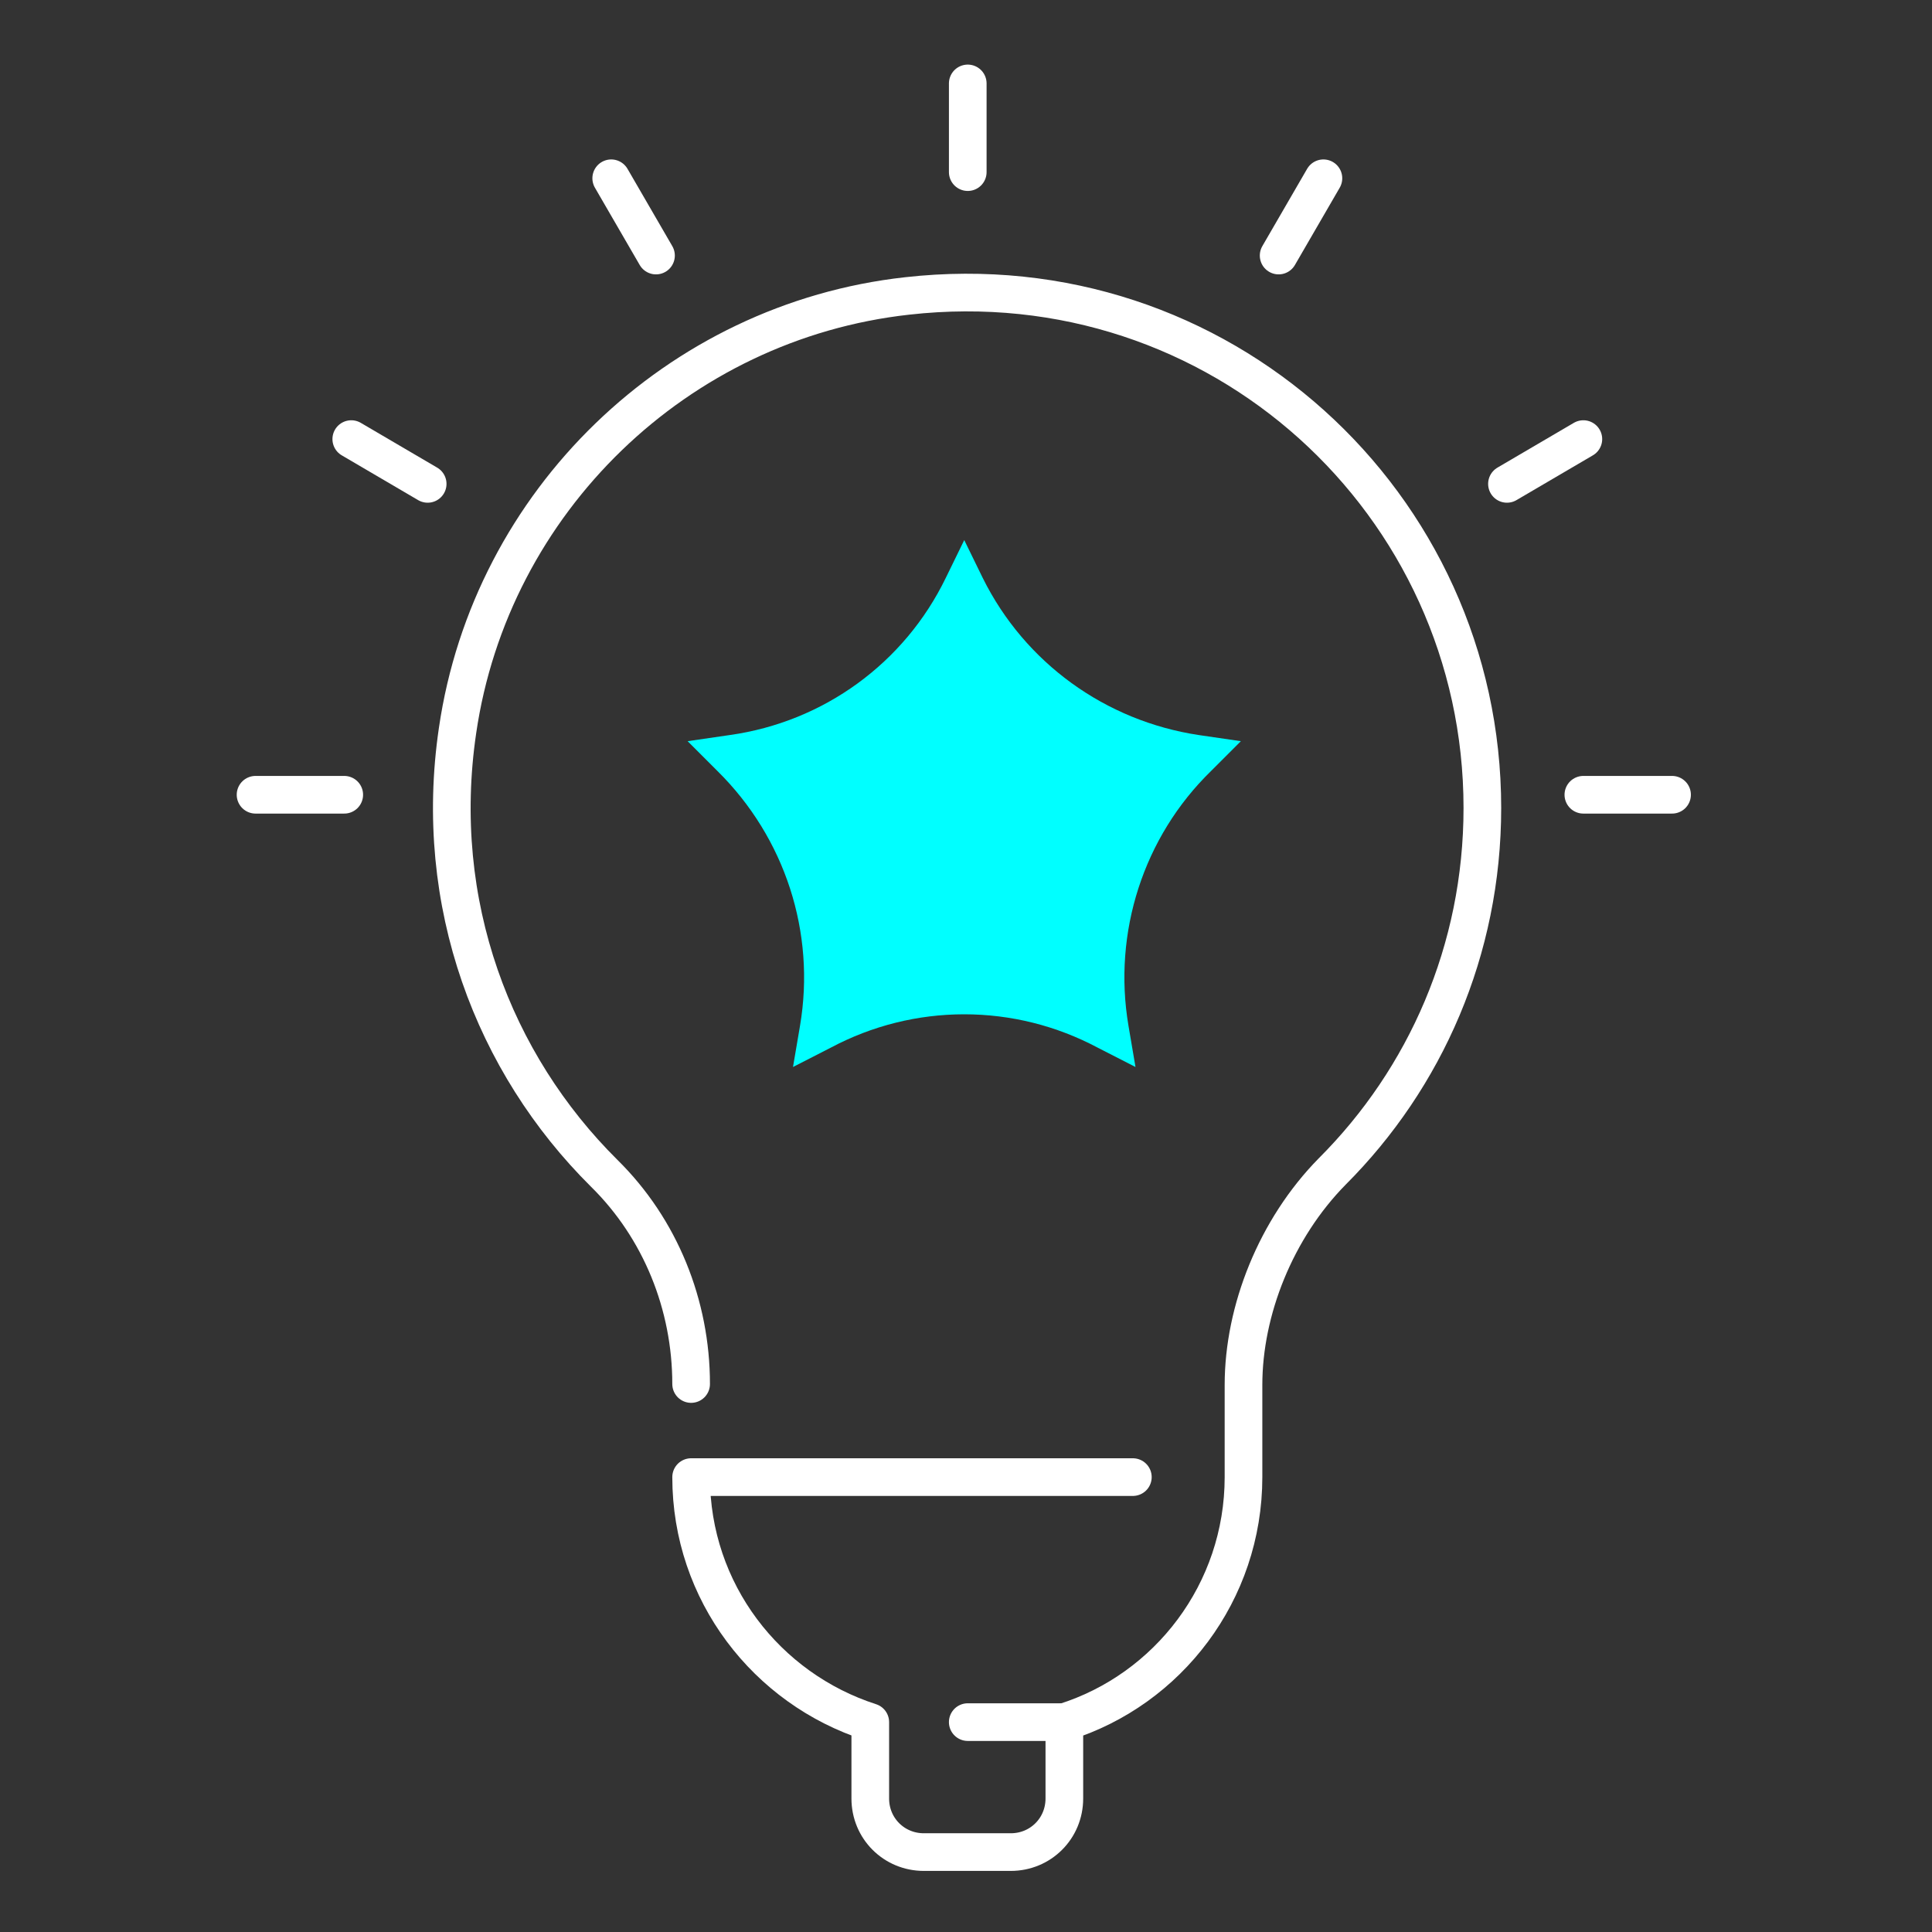
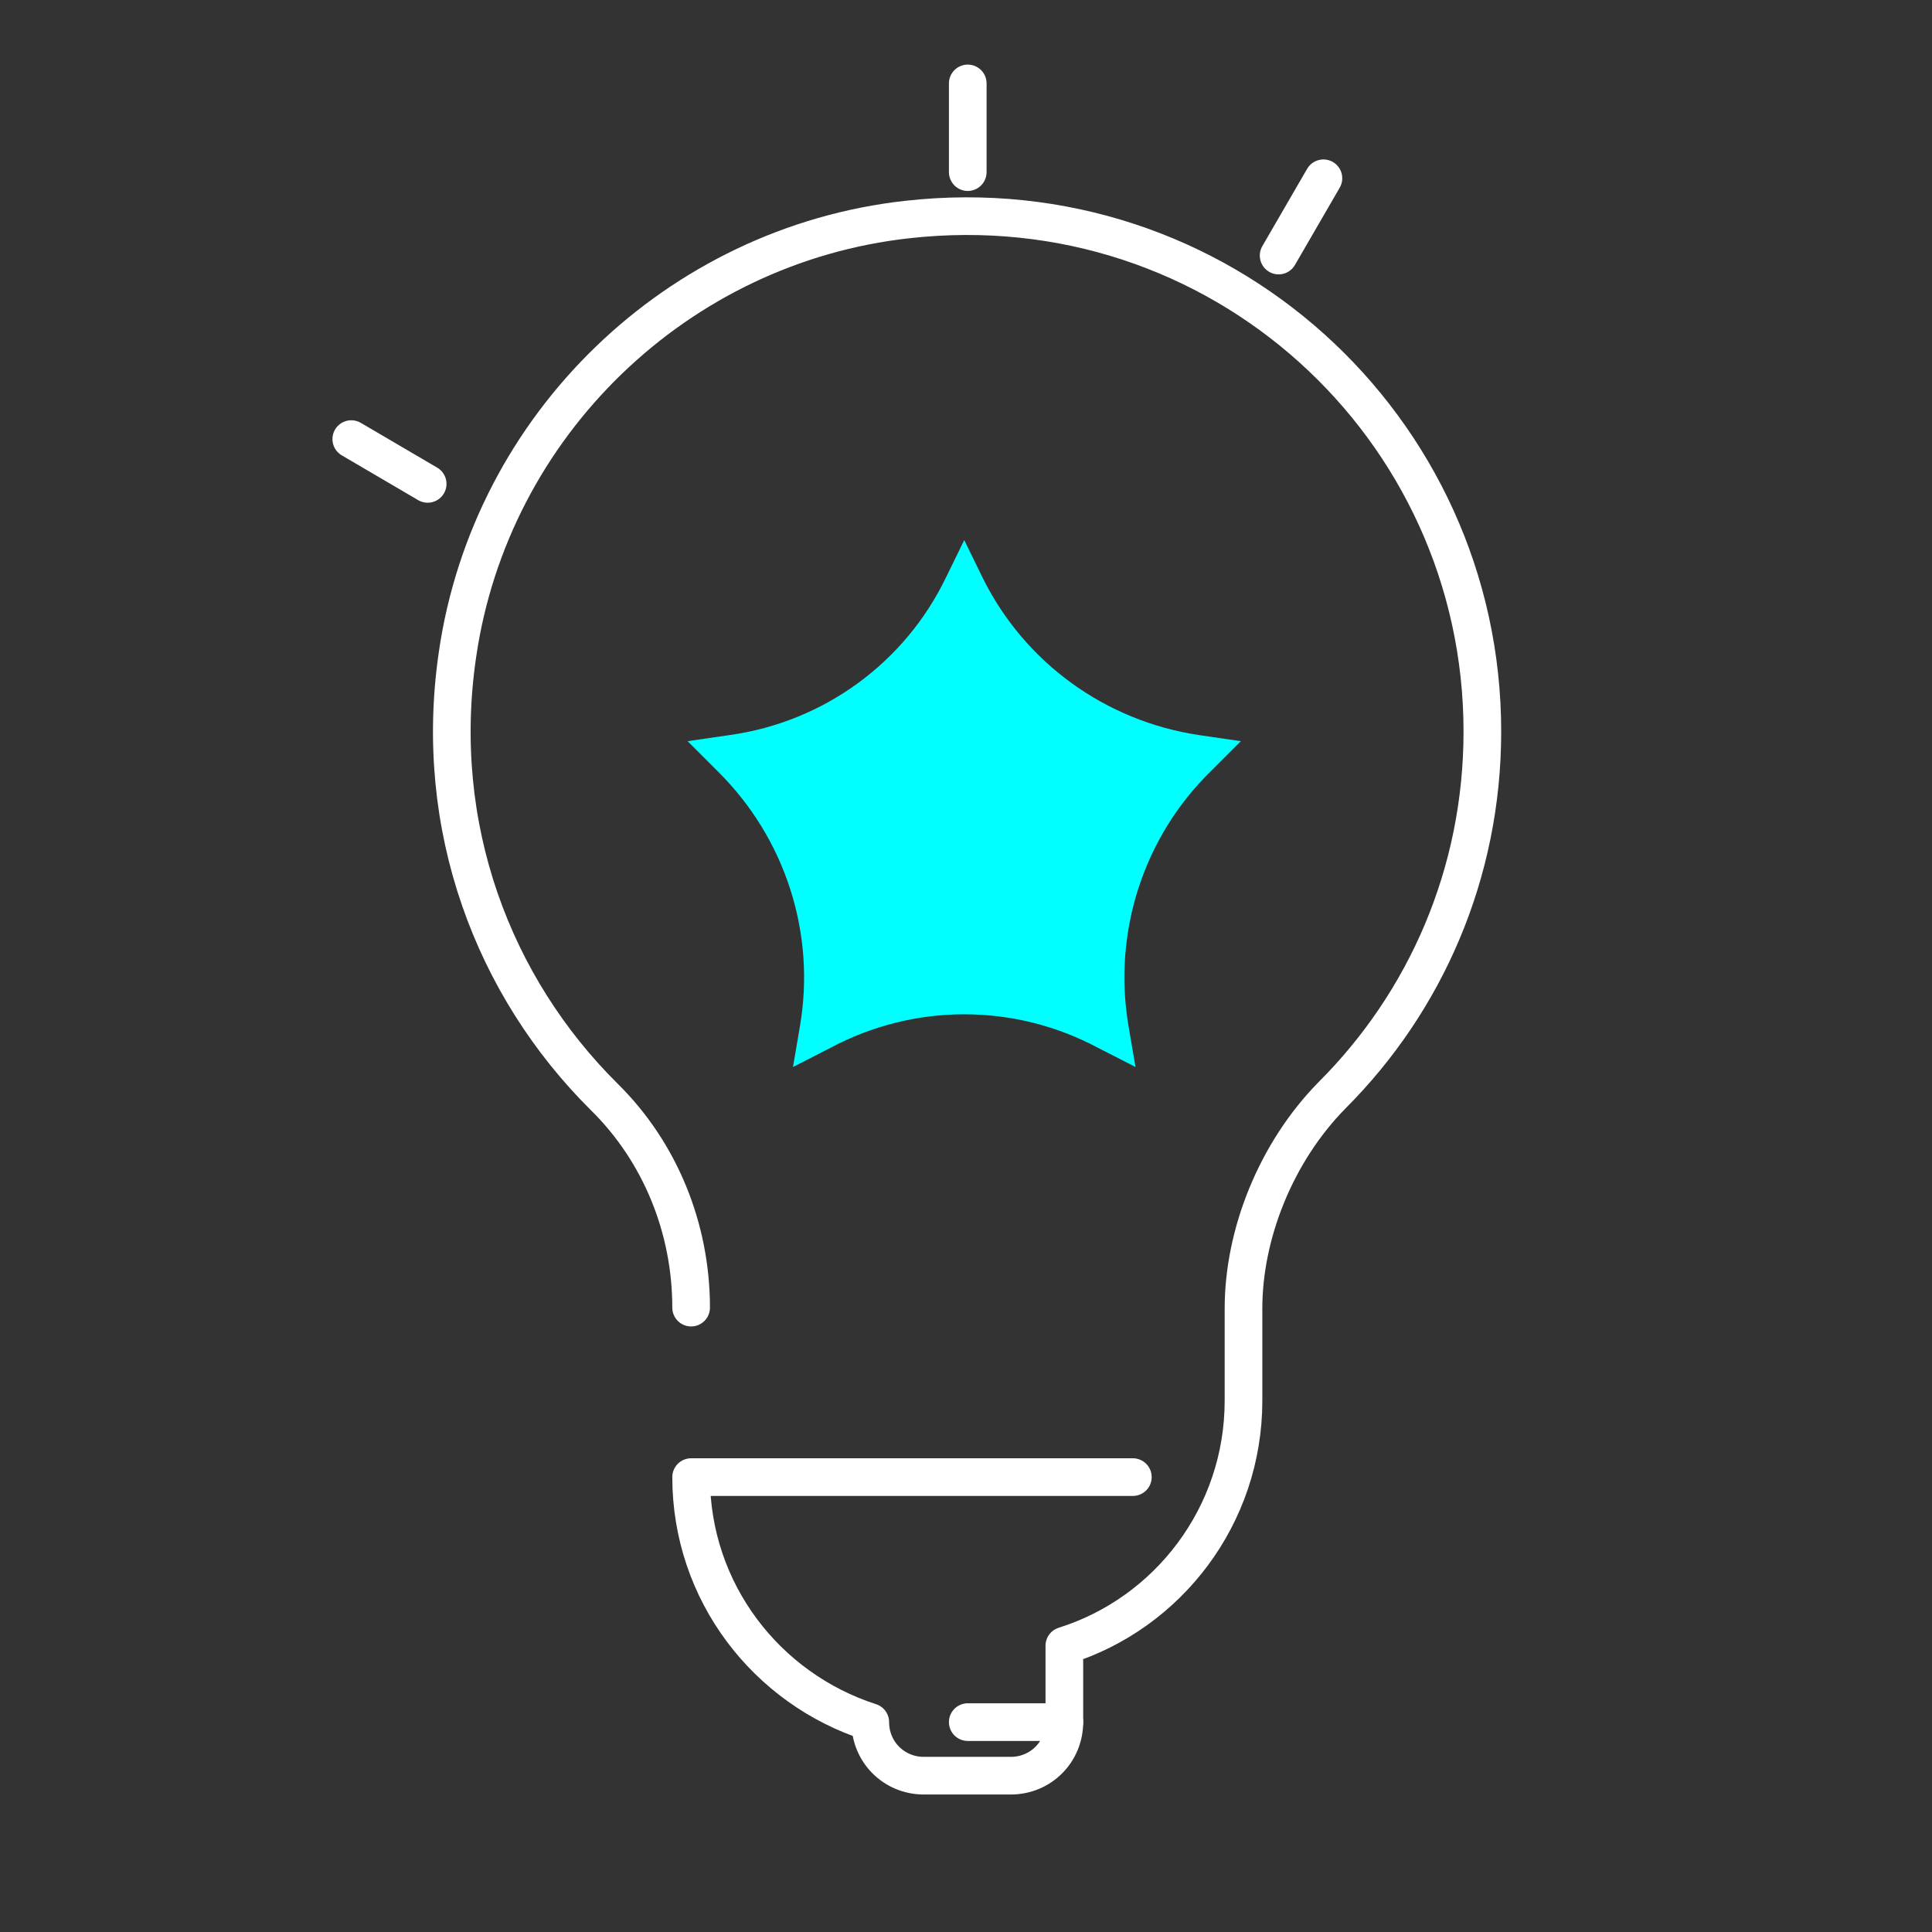
<svg xmlns="http://www.w3.org/2000/svg" xmlns:xlink="http://www.w3.org/1999/xlink" version="1.1" id="Ebene_1" x="0px" y="0px" viewBox="0 0 220 220" style="enable-background:new 0 0 220 220;" xml:space="preserve">
  <rect x="0" y="0" width="220" height="220" fill="#333333" stroke="none" />
  <style type="text/css">
	
		.st0{clip-path:url(#SVGID_00000085222017067977130640000003636007018911879090_);fill:none;stroke:#FFFFFF;stroke-width:4.288;stroke-linecap:round;stroke-linejoin:round;stroke-miterlimit:10;}
	.st1{fill:none;stroke:#FFFFFF;stroke-width:4.288;stroke-linecap:round;stroke-linejoin:round;stroke-miterlimit:10;}
	
		.st2{clip-path:url(#SVGID_00000023251128940442250100000003445524783435914121_);fill:none;stroke:#FFFFFF;stroke-width:4.288;stroke-linecap:round;stroke-linejoin:round;stroke-miterlimit:10;}
	
		.st3{clip-path:url(#SVGID_00000038411898168251112640000005277619525163858572_);fill:none;stroke:#FFFFFF;stroke-width:4.288;stroke-linecap:round;stroke-linejoin:round;stroke-miterlimit:10;}
	.st4{clip-path:url(#SVGID_00000035511916936357224580000008136846333538063009_);fill:#00FFFF;}
</style>
  <g>
    <defs>
      <rect id="SVGID_1_" x="27" y="7.3" width="165.6" height="205.7" />
    </defs>
    <clipPath id="SVGID_00000082353623881286154080000016787453764446336656_">
      <use xlink:href="#SVGID_1_" style="overflow:visible;" />
    </clipPath>
-     <path style="clip-path:url(#SVGID_00000082353623881286154080000016787453764446336656_);fill:none;stroke:#FFFFFF;stroke-width:4.288;stroke-linecap:round;stroke-linejoin:round;stroke-miterlimit:10;" d="   M129,168.2H78.7c0,13.1,8.6,24.1,20.4,27.9v8.7c0,3.4,2.7,6.1,6.1,6.1h9.9c3.4,0,6.1-2.7,6.1-6.1v-8.7   c11.8-3.7,20.4-14.8,20.4-27.9v-10.5c0-8.5,3.7-17.8,10.1-24.3c10.6-10.6,17.1-25.2,17.1-41.4c0-34.7-30-62.3-65.5-58.3   c-26.2,2.9-47.4,23.4-51.2,49.5c-2.9,19.7,4.1,37.9,16.7,50.4c6.4,6.3,9.9,15,9.9,24" />
+     <path style="clip-path:url(#SVGID_00000082353623881286154080000016787453764446336656_);fill:none;stroke:#FFFFFF;stroke-width:4.288;stroke-linecap:round;stroke-linejoin:round;stroke-miterlimit:10;" d="   M129,168.2H78.7c0,13.1,8.6,24.1,20.4,27.9c0,3.4,2.7,6.1,6.1,6.1h9.9c3.4,0,6.1-2.7,6.1-6.1v-8.7   c11.8-3.7,20.4-14.8,20.4-27.9v-10.5c0-8.5,3.7-17.8,10.1-24.3c10.6-10.6,17.1-25.2,17.1-41.4c0-34.7-30-62.3-65.5-58.3   c-26.2,2.9-47.4,23.4-51.2,49.5c-2.9,19.7,4.1,37.9,16.7,50.4c6.4,6.3,9.9,15,9.9,24" />
  </g>
  <line class="st1" x1="121.2" y1="196.1" x2="110.2" y2="196.1" />
  <g>
    <defs>
      <rect id="SVGID_00000152242271094015401860000000896473241523605637_" x="27" y="7.3" width="165.6" height="205.7" />
    </defs>
    <clipPath id="SVGID_00000106111562946541465600000013311778419119820207_">
      <use xlink:href="#SVGID_00000152242271094015401860000000896473241523605637_" style="overflow:visible;" />
    </clipPath>
    <line style="clip-path:url(#SVGID_00000106111562946541465600000013311778419119820207_);fill:none;stroke:#FFFFFF;stroke-width:4.288;stroke-linecap:round;stroke-linejoin:round;stroke-miterlimit:10;" x1="110.2" y1="19.6" x2="110.2" y2="9.5" />
  </g>
-   <line class="st1" x1="74.7" y1="29.1" x2="69.6" y2="20.3" />
  <line class="st1" x1="48.7" y1="55.1" x2="40" y2="50" />
  <g>
    <defs>
-       <rect id="SVGID_00000016759462876477188580000016731560139298244752_" x="27" y="7.3" width="165.6" height="205.7" />
-     </defs>
+       </defs>
    <clipPath id="SVGID_00000090272971874513382930000014821046801231734463_">
      <use xlink:href="#SVGID_00000016759462876477188580000016731560139298244752_" style="overflow:visible;" />
    </clipPath>
-     <line style="clip-path:url(#SVGID_00000090272971874513382930000014821046801231734463_);fill:none;stroke:#FFFFFF;stroke-width:4.288;stroke-linecap:round;stroke-linejoin:round;stroke-miterlimit:10;" x1="39.2" y1="90.5" x2="29.1" y2="90.5" />
    <line style="clip-path:url(#SVGID_00000090272971874513382930000014821046801231734463_);fill:none;stroke:#FFFFFF;stroke-width:4.288;stroke-linecap:round;stroke-linejoin:round;stroke-miterlimit:10;" x1="190.4" y1="90.5" x2="180.3" y2="90.5" />
  </g>
-   <line class="st1" x1="171.6" y1="55.1" x2="180.3" y2="50" />
  <line class="st1" x1="145.6" y1="29.1" x2="150.7" y2="20.3" />
  <g>
    <defs>
      <rect id="SVGID_00000005975936920280173970000003866049116037862824_" x="27" y="7.3" width="165.6" height="205.7" />
    </defs>
    <clipPath id="SVGID_00000147211396380990020290000006967863380631146393_">
      <use xlink:href="#SVGID_00000005975936920280173970000003866049116037862824_" style="overflow:visible;" />
    </clipPath>
    <path style="clip-path:url(#SVGID_00000147211396380990020290000006967863380631146393_);fill:#00FFFF;" d="M125,119.3   c-4.7-2.5-9.9-3.8-15.2-3.8c-5.3,0-10.5,1.3-15.2,3.8l-4.3,2.2l0.8-4.7c1.8-10.6-1.7-21.4-9.4-29l-3.4-3.4l4.8-0.7   c10.7-1.5,19.9-8.2,24.6-17.9l2.1-4.3l2.1,4.3c4.8,9.7,14,16.3,24.6,17.9l4.8,0.7l-3.4,3.4c-7.7,7.5-11.2,18.4-9.4,29l0.8,4.7   L125,119.3z" />
  </g>
</svg>